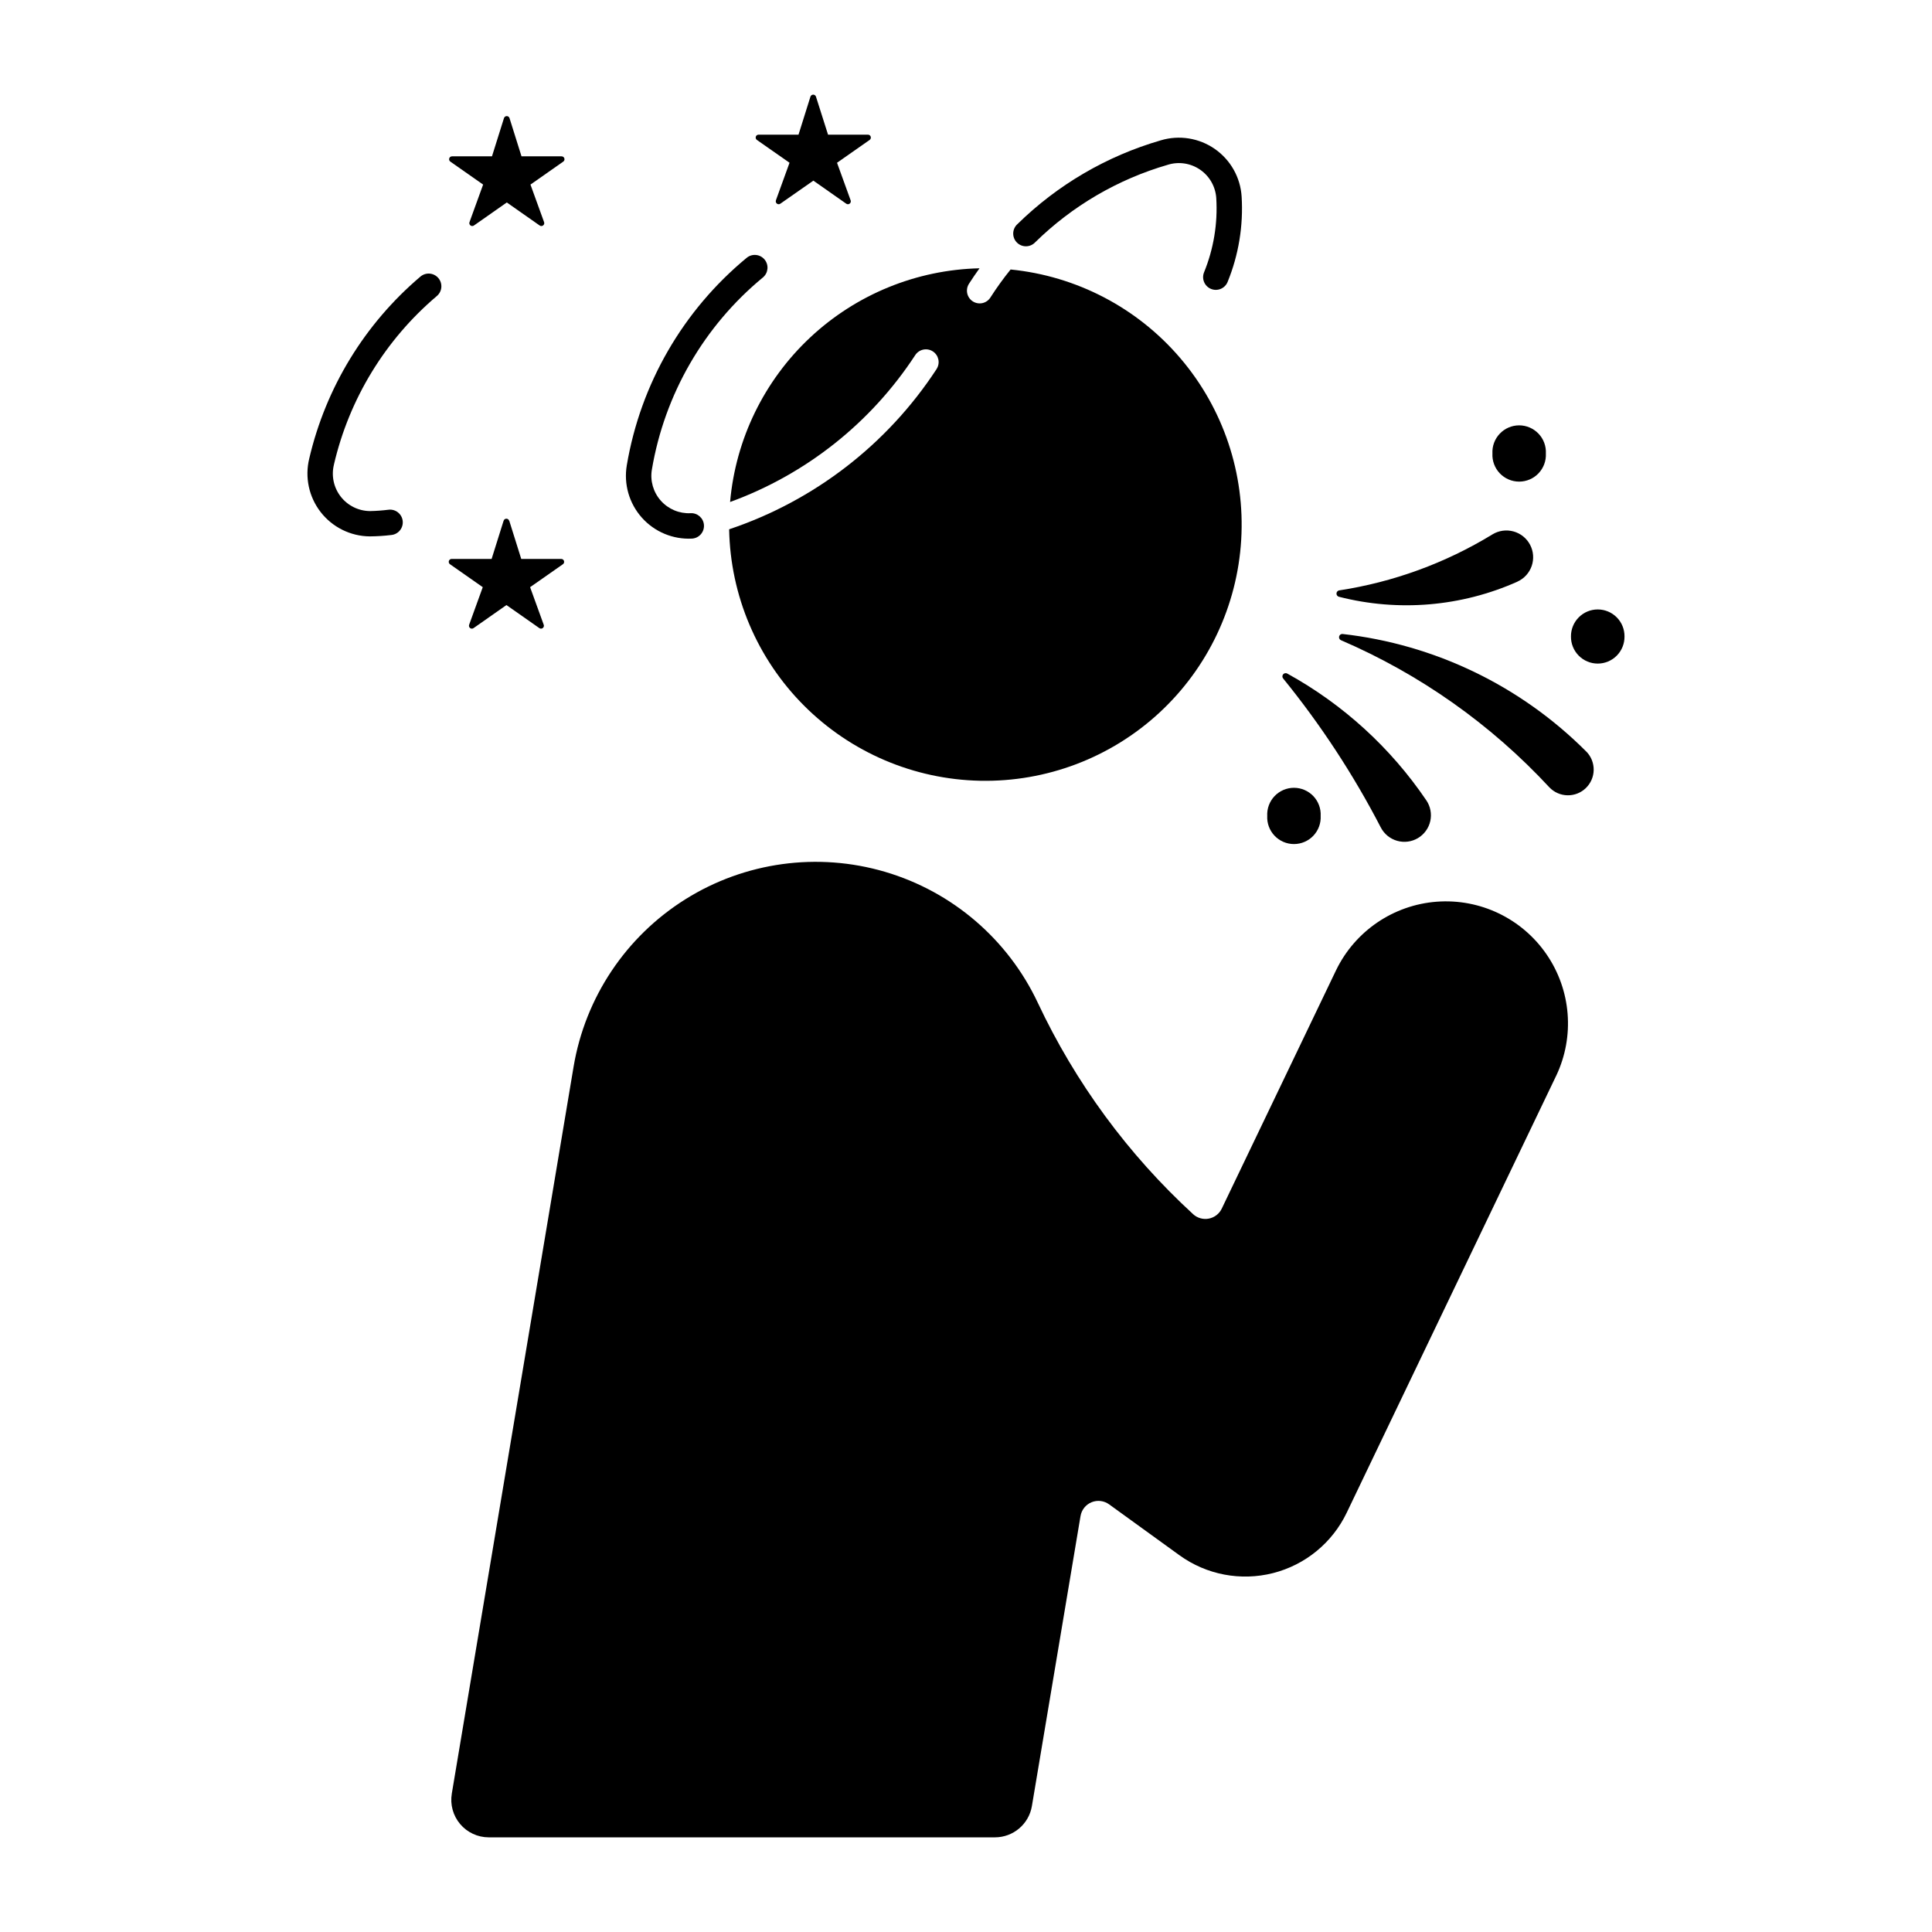
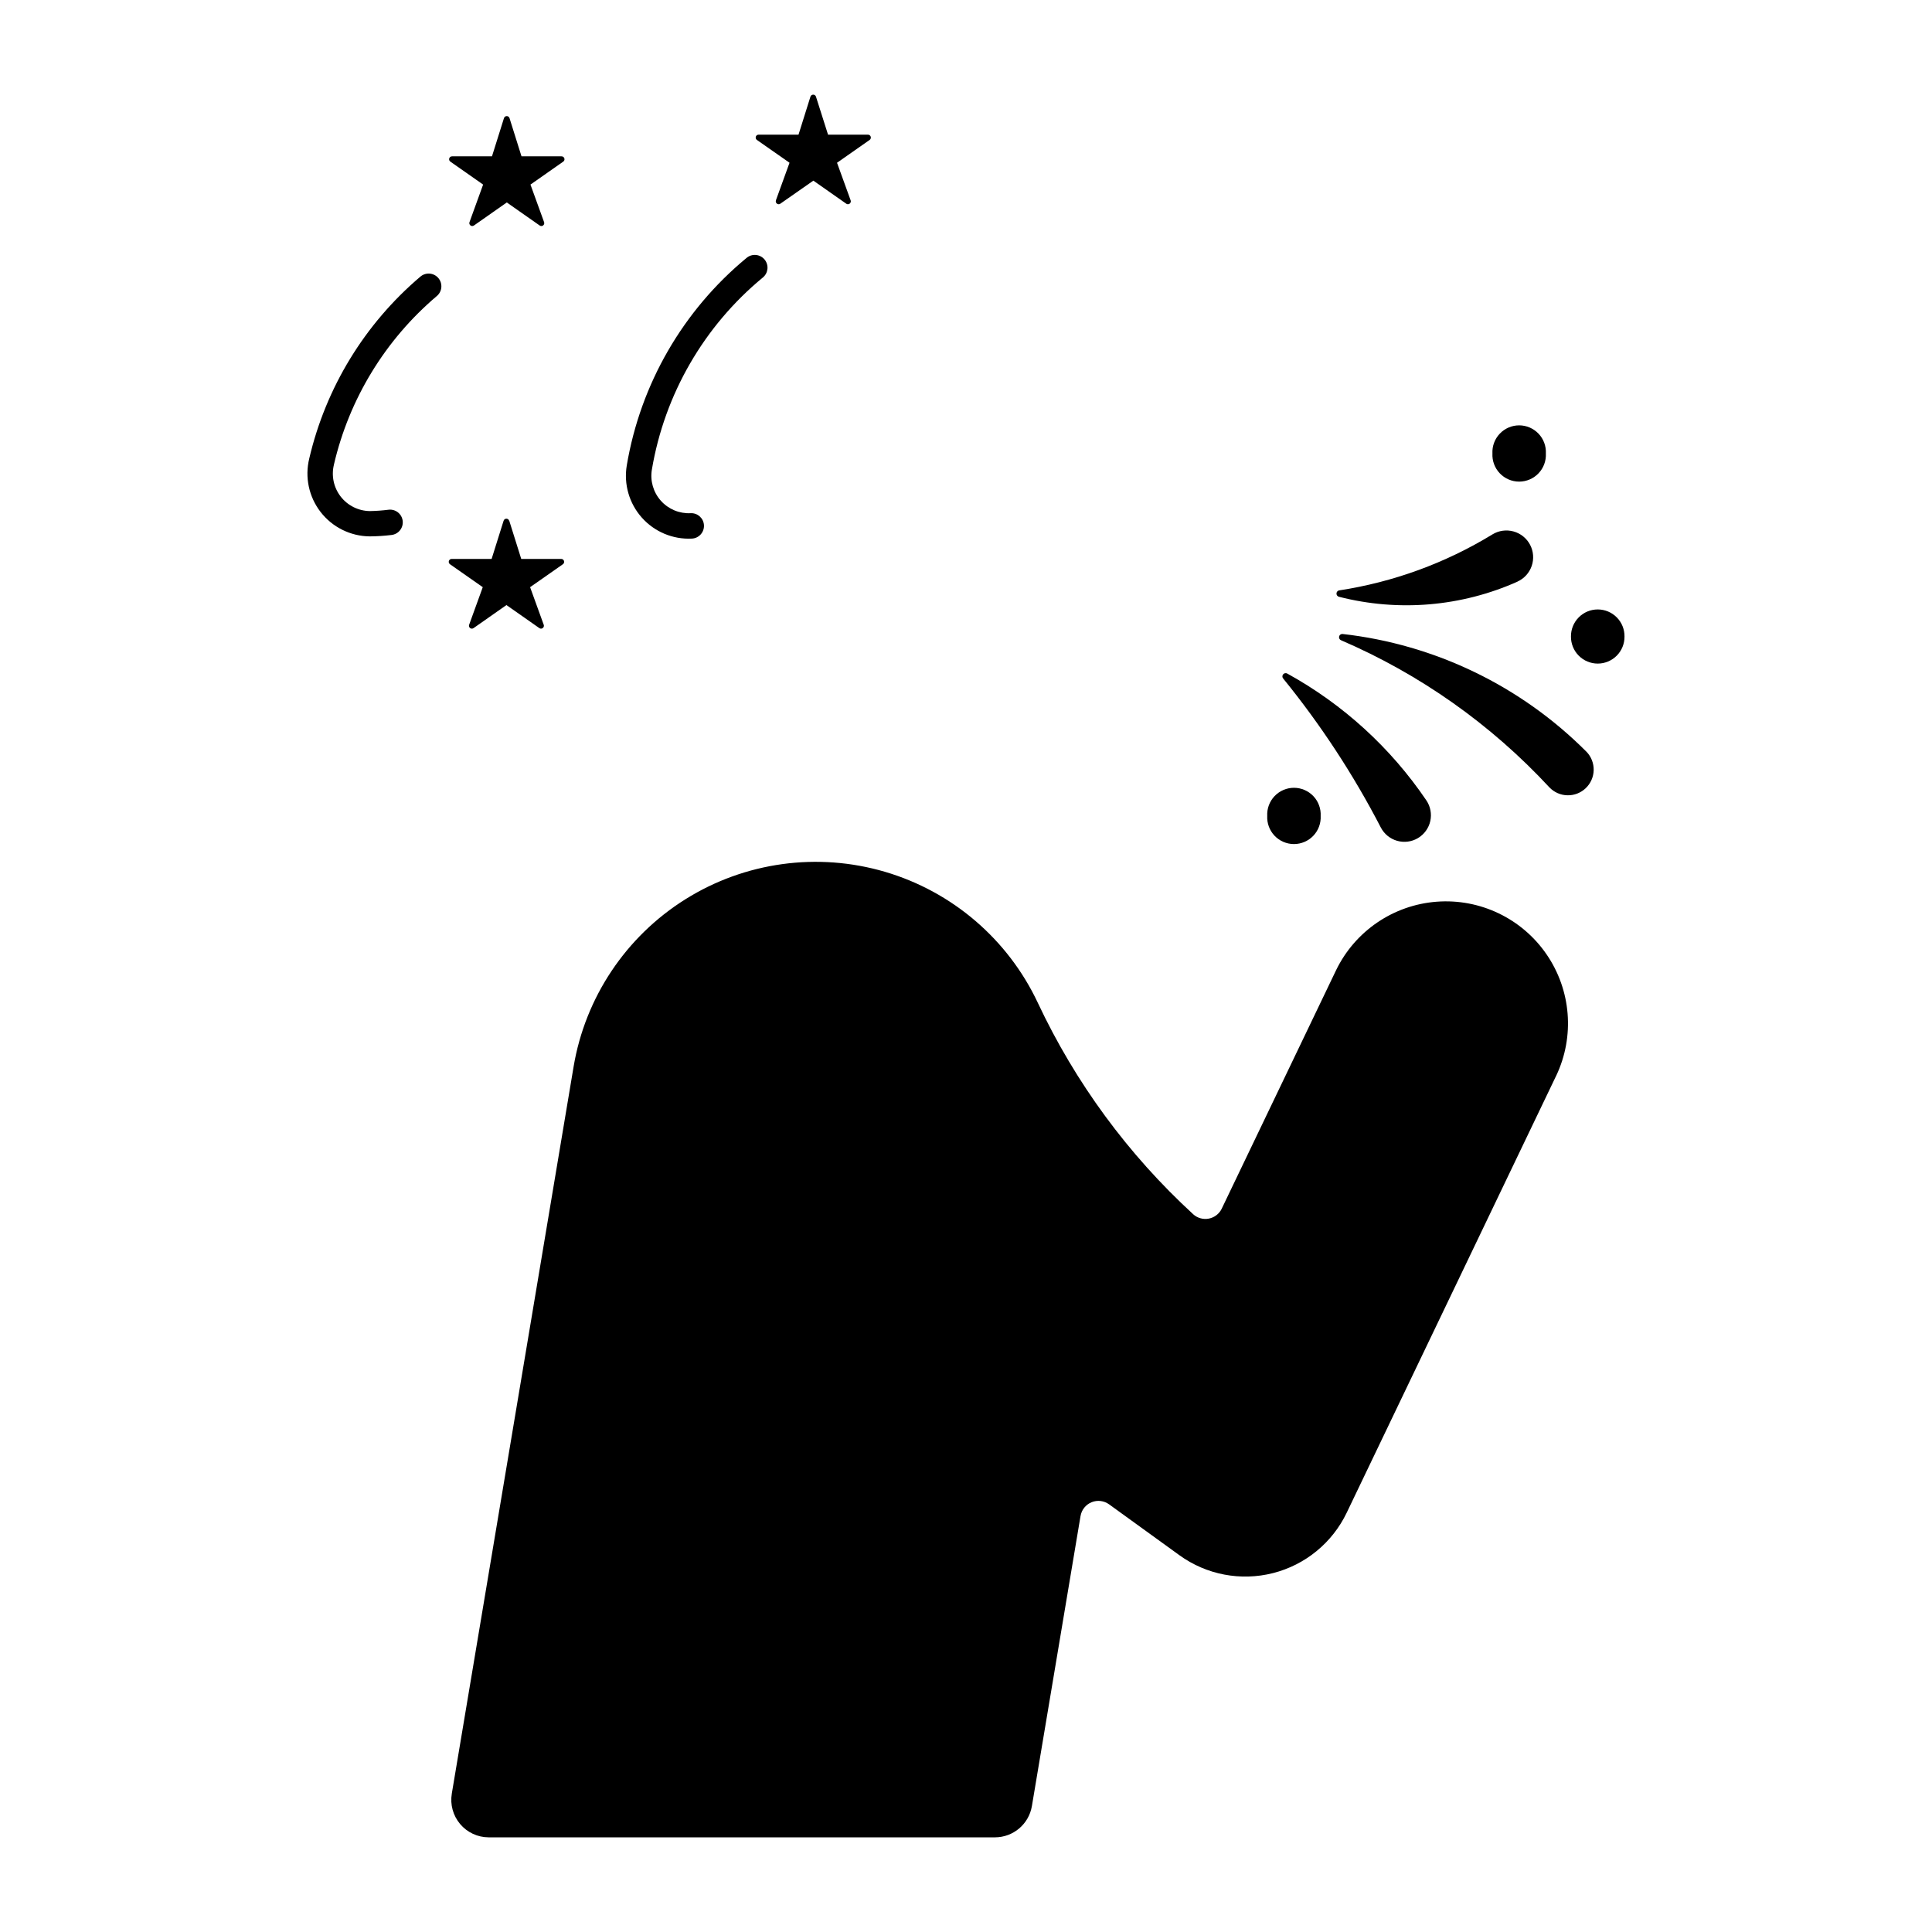
<svg xmlns="http://www.w3.org/2000/svg" fill="#000000" width="800px" height="800px" version="1.1" viewBox="144 144 512 512">
  <g>
    <path d="m493.99 360.23c0.102-1.941-0.602-3.84-1.938-5.25-1.34-1.406-3.199-2.207-5.141-2.207-1.945 0-3.805 0.801-5.141 2.207-1.34 1.41-2.043 3.309-1.941 5.25-0.102 1.941 0.602 3.836 1.941 5.246 1.336 1.41 3.195 2.207 5.141 2.207 1.941 0 3.801-0.797 5.141-2.207 1.336-1.41 2.039-3.305 1.938-5.246z" />
    <path d="m574.51 312.68c0.023-1.895-0.715-3.719-2.047-5.066-1.332-1.348-3.152-2.106-5.047-2.106-1.895 0-3.711 0.758-5.043 2.106-1.332 1.348-2.07 3.172-2.051 5.066-0.02 1.898 0.719 3.723 2.051 5.07 1.332 1.348 3.148 2.106 5.043 2.106 1.895 0 3.715-0.758 5.047-2.106 1.332-1.348 2.07-3.172 2.047-5.07z" />
    <path d="m553.67 264.18c0.102-1.941-0.602-3.84-1.938-5.246-1.34-1.41-3.199-2.211-5.141-2.211-1.945 0-3.805 0.801-5.141 2.211-1.34 1.406-2.043 3.305-1.941 5.246-0.102 1.941 0.602 3.836 1.941 5.246 1.336 1.41 3.195 2.207 5.141 2.207 1.941 0 3.801-0.797 5.141-2.207 1.336-1.41 2.039-3.305 1.938-5.246z" />
    <path d="m327.01 280c1.859-0.098 3.445 1.328 3.547 3.184 0.102 1.859-1.324 3.449-3.184 3.551-5.043 0.254-9.93-1.793-13.285-5.566-3.356-3.769-4.82-8.859-3.984-13.84 3.629-21.559 14.906-41.082 31.766-54.996 1.434-1.191 3.562-0.988 4.75 0.445 1.188 1.438 0.988 3.562-0.445 4.754-15.617 12.879-26.062 30.957-29.422 50.918-0.5 2.965 0.375 5.996 2.375 8.242s4.914 3.465 7.918 3.309z" />
-     <path d="m453.51 187.66c-13.246 3.832-25.332 10.895-35.176 20.551-0.629 0.668-1.504 1.051-2.422 1.059-0.914 0.008-1.797-0.355-2.438-1.012-0.645-0.656-0.988-1.543-0.961-2.461 0.027-0.914 0.426-1.781 1.109-2.394 10.625-10.43 23.676-18.059 37.977-22.207 4.879-1.473 10.16-0.633 14.344 2.277 4.18 2.914 6.801 7.578 7.106 12.664 0.469 7.711-0.801 15.426-3.719 22.578-0.703 1.727-2.672 2.555-4.394 1.852s-2.551-2.672-1.848-4.398c2.535-6.215 3.644-12.926 3.238-19.625-0.184-3.039-1.75-5.82-4.25-7.555s-5.656-2.227-8.562-1.332z" />
    <path d="m232.5 267.12c-0.734 2.953-0.074 6.078 1.789 8.48 1.863 2.402 4.727 3.816 7.769 3.84 1.66-0.031 3.316-0.152 4.965-0.363 1.852-0.191 3.508 1.156 3.699 3.008 0.191 1.852-1.156 3.504-3.008 3.695-1.902 0.23-3.816 0.352-5.731 0.367-5.09-0.047-9.883-2.422-13.004-6.441-3.125-4.023-4.238-9.25-3.023-14.195 4.391-18.801 14.707-35.688 29.426-48.18 0.68-0.594 1.57-0.891 2.469-0.824 0.902 0.07 1.734 0.496 2.32 1.184 0.582 0.688 0.867 1.582 0.785 2.484-0.082 0.898-0.52 1.727-1.219 2.301-13.629 11.562-23.18 27.203-27.234 44.609z" />
-     <path d="m392.2 241.8c1.016-1.562 0.578-3.652-0.984-4.672s-3.652-0.578-4.672 0.984c-11.719 17.934-28.934 31.59-49.062 38.922 1.469-16.648 9.023-32.168 21.219-43.594 12.195-11.426 28.176-17.957 44.883-18.34-0.969 1.344-1.906 2.715-2.801 4.109-0.48 0.754-0.645 1.668-0.453 2.543 0.191 0.871 0.719 1.637 1.473 2.117 0.754 0.484 1.668 0.648 2.543 0.457 0.875-0.195 1.637-0.723 2.117-1.477 1.648-2.574 3.434-5.051 5.356-7.43 17.469 1.73 33.59 10.152 44.98 23.504 11.395 13.355 17.176 30.602 16.133 48.125-1.043 17.523-8.832 33.961-21.73 45.867-12.898 11.906-29.906 18.355-47.457 17.996-17.551-0.359-34.281-7.5-46.68-19.922-12.402-12.426-19.512-29.168-19.836-46.719 22.578-7.57 41.941-22.531 54.973-42.461z" />
    <path d="m349.63 197.07 3.602-9.938-8.664-6.062c-0.266-0.203-0.371-0.551-0.266-0.863 0.109-0.316 0.406-0.523 0.738-0.52h10.574l3.164-10.082v-0.004c0.109-0.309 0.402-0.52 0.73-0.52s0.621 0.211 0.727 0.52l3.203 10.082h10.57v0.004c0.332-0.004 0.629 0.203 0.734 0.52 0.109 0.312 0.004 0.66-0.262 0.863l-8.66 6.062 3.602 9.938c0.129 0.316 0.027 0.68-0.242 0.891-0.27 0.211-0.645 0.219-0.922 0.016l-8.711-6.106-8.742 6.106c-0.277 0.203-0.652 0.195-0.922-0.016-0.27-0.211-0.367-0.574-0.242-0.891z" />
    <path d="m287.02 203.76-8.711-6.106-8.711 6.106h-0.004c-0.277 0.199-0.652 0.191-0.922-0.02-0.27-0.211-0.367-0.574-0.242-0.891l3.602-9.934-8.66-6.066h0.004c-0.297-0.188-0.426-0.547-0.324-0.875 0.102-0.332 0.414-0.555 0.758-0.543h10.57l3.164-10.082 0.004-0.004c0.086-0.34 0.395-0.578 0.746-0.578 0.352 0 0.66 0.238 0.746 0.578l3.164 10.082h10.602v0.004c0.348-0.012 0.656 0.211 0.758 0.543 0.105 0.328-0.027 0.688-0.32 0.875l-8.664 6.066 3.602 9.934c0.125 0.316 0.027 0.68-0.242 0.891-0.27 0.211-0.645 0.219-0.922 0.02z" />
    <path d="m278.97 282.04 3.164 10.082h10.578c0.344-0.012 0.656 0.211 0.758 0.543 0.102 0.332-0.031 0.691-0.324 0.879l-8.664 6.062 3.602 9.938h0.004c0.125 0.316 0.027 0.68-0.242 0.891-0.27 0.211-0.645 0.219-0.922 0.016l-8.711-6.106-8.711 6.106h-0.004c-0.277 0.203-0.652 0.195-0.922-0.016-0.27-0.211-0.367-0.574-0.242-0.891l3.602-9.938-8.66-6.062c-0.293-0.188-0.426-0.547-0.324-0.879 0.105-0.332 0.414-0.555 0.762-0.543h10.57l3.164-10.082h0.004c0.086-0.34 0.391-0.582 0.746-0.582 0.352 0 0.66 0.242 0.746 0.582z" />
    <path d="m484.05 323.81c9.953 12.242 18.625 25.473 25.879 39.484 0.891 1.719 2.453 2.996 4.316 3.527 1.863 0.535 3.863 0.273 5.527-0.715 1.664-0.992 2.848-2.625 3.269-4.516s0.047-3.871-1.039-5.477c-9.457-13.957-22.086-25.477-36.855-33.609-0.367-0.211-0.828-0.125-1.098 0.195-0.27 0.324-0.27 0.797 0.004 1.117z" />
    <path d="m546.18 298.13c-14.879 6.644-31.566 8.062-47.355 4.019-0.379-0.102-0.645-0.445-0.645-0.84 0-0.391 0.266-0.734 0.645-0.836 14.414-2.199 28.242-7.246 40.684-14.852 1.672-1.02 3.691-1.305 5.582-0.785 1.891 0.52 3.481 1.797 4.394 3.531 0.914 1.734 1.066 3.769 0.43 5.621-0.641 1.855-2.019 3.359-3.809 4.16z" />
    <path d="m564.45 343.24c-17.383-17.461-40.195-28.477-64.676-31.23-0.41-0.023-0.781 0.242-0.887 0.641-0.105 0.398 0.082 0.812 0.449 0.996 20.945 9.008 39.777 22.297 55.277 39.02 1.25 1.305 2.969 2.059 4.777 2.094 1.809 0.039 3.555-0.645 4.859-1.898 1.305-1.254 2.059-2.973 2.094-4.777 0.035-1.809-0.648-3.559-1.898-4.859z" />
    <path d="m460.18 465.76c-17.219-15.809-31.191-34.824-41.137-55.984-7.914-16.84-22.664-29.488-40.516-34.738s-37.102-2.606-52.875 7.266c-15.773 9.875-26.566 26.031-29.645 44.383l-32.277 192.65h0.004c-0.484 2.879 0.324 5.824 2.207 8.055 1.883 2.231 4.652 3.519 7.574 3.523h134.14c4.856 0.004 9.008-3.504 9.809-8.293l12.887-76.867h0.004c0.277-1.641 1.383-3.019 2.922-3.648 1.539-0.629 3.293-0.418 4.641 0.555l18.645 13.492c7.156 5.176 16.238 6.906 24.797 4.734 8.559-2.176 15.711-8.035 19.527-15.996l55.531-115.84 0.004 0.004c4.93-10.414 3.949-22.66-2.574-32.152-6.519-9.496-17.598-14.809-29.086-13.945-11.484 0.863-21.648 7.773-26.676 18.137l-30.316 63.215 0.004-0.004c-0.664 1.375-1.934 2.352-3.43 2.637-1.496 0.289-3.039-0.148-4.164-1.18z" />
  </g>
</svg>